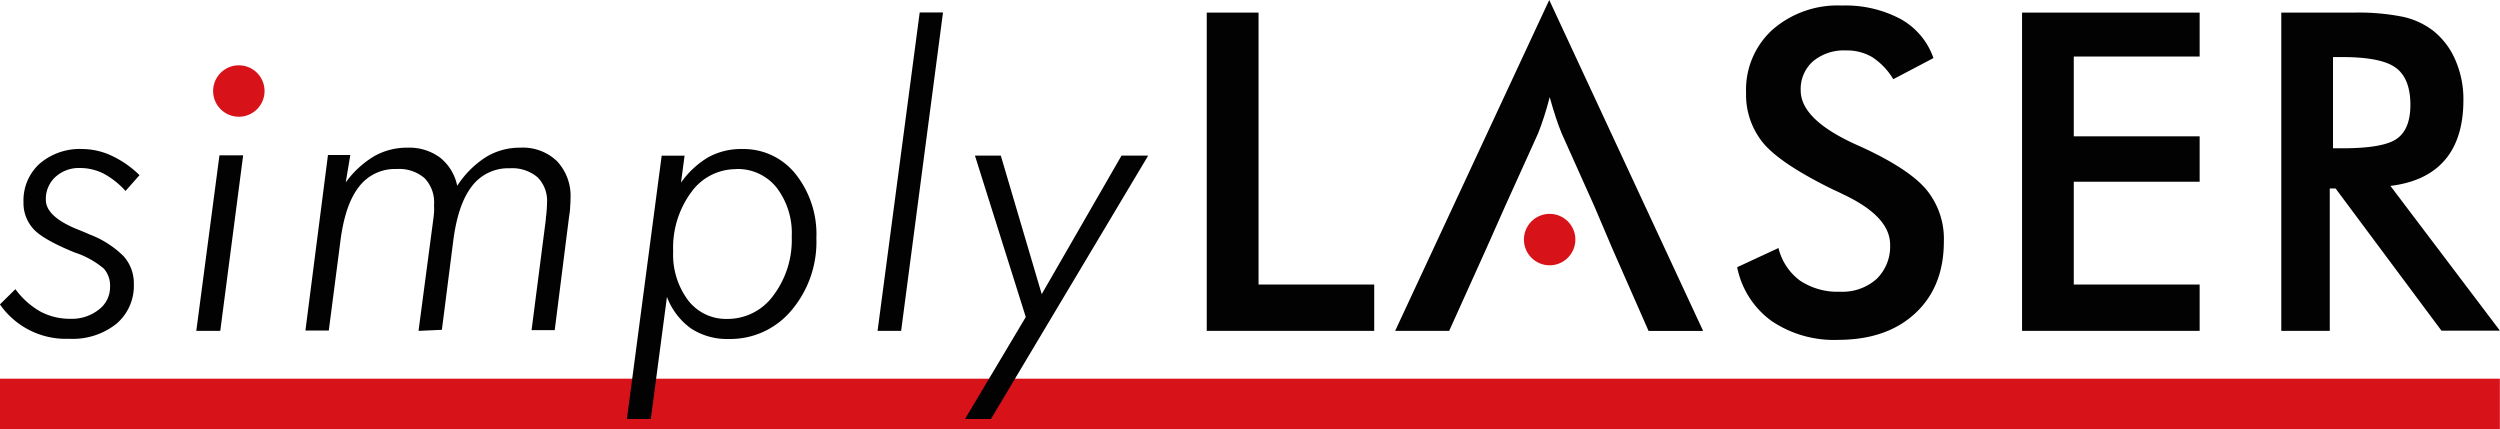
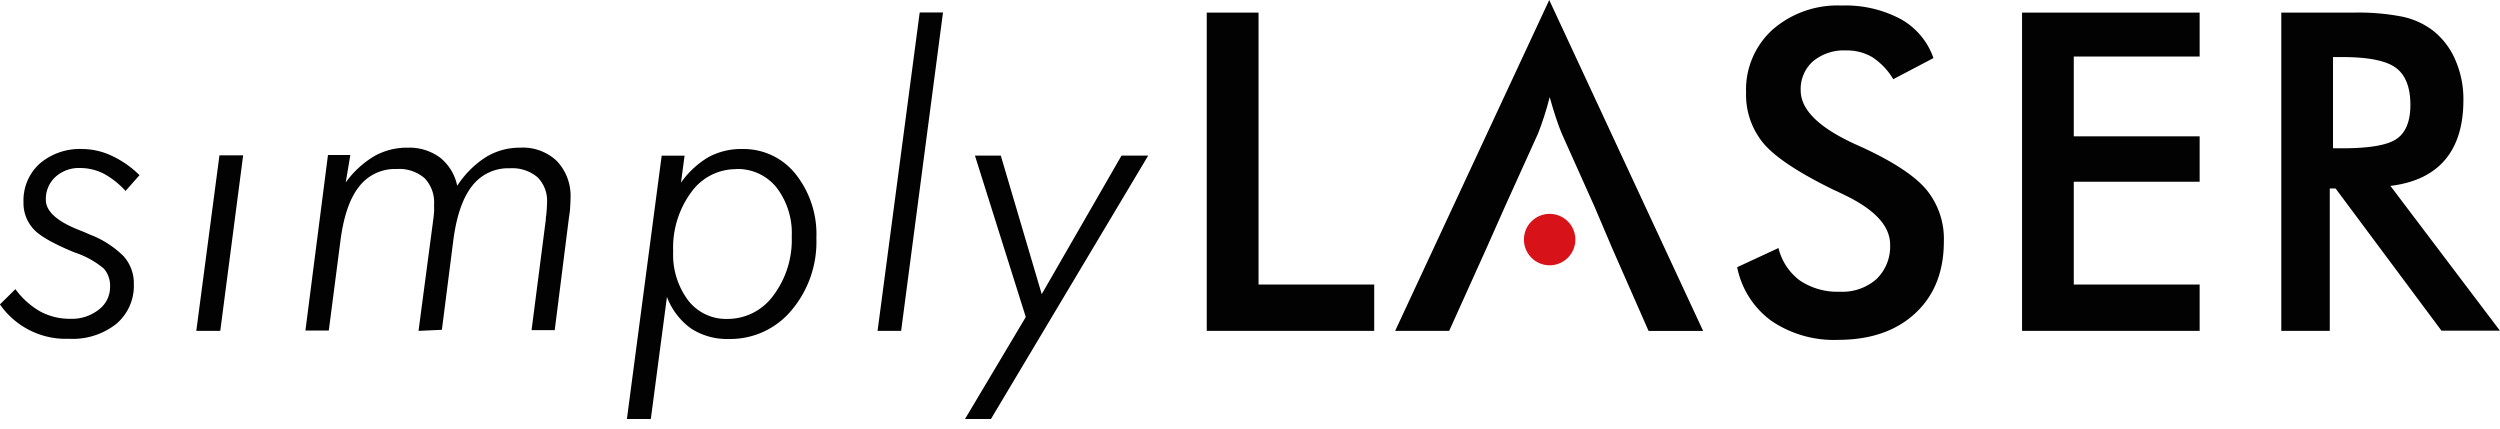
<svg xmlns="http://www.w3.org/2000/svg" id="Ebene_1" data-name="Ebene 1" viewBox="0 0 370.23 63.56">
-   <rect y="56.08" width="370.21" height="7.49" style="fill:#d71219" />
  <path d="M114.9,432.09a11.82,11.82,0,0,0,3.72,3.33,9.22,9.22,0,0,0,4.42,1.06,6.41,6.41,0,0,0,4.21-1.36,4.16,4.16,0,0,0,1.67-3.38,3.84,3.84,0,0,0-.92-2.69,13,13,0,0,0-4.35-2.4c-3-1.23-5.06-2.37-6.05-3.44a5.67,5.67,0,0,1-1.5-4,7.34,7.34,0,0,1,2.4-5.71,9.14,9.14,0,0,1,6.35-2.16,10.35,10.35,0,0,1,4.32,1,14.68,14.68,0,0,1,4.11,2.87l-2.07,2.34A12.13,12.13,0,0,0,128,415a7.75,7.75,0,0,0-3.5-.85,5.18,5.18,0,0,0-3.67,1.32,4.42,4.42,0,0,0-1.42,3.4c0,1.67,1.62,3.16,4.86,4.44.7.28,1.24.5,1.61.68a14.22,14.22,0,0,1,5.05,3.23,6,6,0,0,1,1.51,4.11,7.38,7.38,0,0,1-2.59,5.9,10.39,10.39,0,0,1-7,2.21,11.88,11.88,0,0,1-10.24-5.09Z" transform="translate(-112.62 -389.27)" style="fill:#020202" />
  <path d="M141.69,438.27l3.43-26h3.51l-3.39,26Z" transform="translate(-112.62 -389.27)" style="fill:#020202" />
  <path d="M174.6,438.27l2.17-16.39c.06-.43.1-.83.13-1.2s0-.74,0-1.11a5.15,5.15,0,0,0-1.41-3.92,5.76,5.76,0,0,0-4.12-1.35,6.7,6.7,0,0,0-5.63,2.68q-2.07,2.67-2.74,8.24l-1.69,13h-3.46l3.34-26h3.31l-.68,4.07a14.14,14.14,0,0,1,4.2-3.88,9.79,9.79,0,0,1,4.93-1.27,7.67,7.67,0,0,1,4.83,1.46,7.15,7.15,0,0,1,2.55,4.19,14.16,14.16,0,0,1,4.24-4.25,9.59,9.59,0,0,1,5.1-1.4,7.28,7.28,0,0,1,5.44,2,7.51,7.51,0,0,1,2,5.53q0,.56-.06,1.29c0,.48-.1,1-.18,1.6l-2.1,16.6h-3.43l2.11-16.36c0-.14,0-.34.06-.62.08-.8.12-1.43.12-1.9a4.89,4.89,0,0,0-1.42-3.77,5.8,5.8,0,0,0-4.09-1.32,6.74,6.74,0,0,0-5.64,2.69q-2.08,2.7-2.76,8.23l-1.66,13Z" transform="translate(-112.62 -389.27)" style="fill:#020202" />
  <path d="M205.46,451.32l5.15-39H214l-.53,4a13.11,13.11,0,0,1,4.07-3.78,10.07,10.07,0,0,1,5-1.2,9.84,9.84,0,0,1,7.89,3.69,14.31,14.31,0,0,1,3.09,9.51,15.7,15.7,0,0,1-3.69,10.69,11.8,11.8,0,0,1-9.28,4.24,9.77,9.77,0,0,1-5.59-1.55,10.18,10.18,0,0,1-3.57-4.68L209,451.32Zm16.19-37a8.14,8.14,0,0,0-6.68,3.44,13.86,13.86,0,0,0-2.66,8.73,11.3,11.3,0,0,0,2.21,7.25,7.08,7.08,0,0,0,5.81,2.76,8.37,8.37,0,0,0,6.81-3.46,13.67,13.67,0,0,0,2.73-8.71,11.11,11.11,0,0,0-2.25-7.29A7.37,7.37,0,0,0,221.65,414.3Z" transform="translate(-112.62 -389.27)" style="fill:#020202" />
  <path d="M242.58,438.27l6.24-47.15h3.45l-6.2,47.15Z" transform="translate(-112.62 -389.27)" style="fill:#020202" />
  <path d="M259.37,451.32h-3.84l9-15.1L257,412.31h3.83l6.06,20.52,11.82-20.52h3.95Z" transform="translate(-112.62 -389.27)" style="fill:#020202" />
  <path d="M291.33,438.27V391.14H299v40.27h17.13v6.86Z" transform="translate(-112.62 -389.27)" style="fill:#020202" />
  <path d="M369.88,428.84,376,426a8.46,8.46,0,0,0,3.18,4.82,10,10,0,0,0,5.93,1.65,7.6,7.6,0,0,0,5.42-1.89,6.69,6.69,0,0,0,2-5.09q0-4.15-6.89-7.41c-.64-.32-1.13-.55-1.48-.7q-7.79-3.81-10.38-6.88A11.25,11.25,0,0,1,371.2,403a12,12,0,0,1,3.91-9.33,14.64,14.64,0,0,1,10.26-3.58,17.33,17.33,0,0,1,8.72,2,10.56,10.56,0,0,1,4.86,5.78L393,401a10.07,10.07,0,0,0-3.1-3.26,7.37,7.37,0,0,0-3.88-1,7.15,7.15,0,0,0-4.91,1.61,5.48,5.48,0,0,0-1.82,4.32q0,4.25,8,7.92l1,.45q7,3.22,9.59,6.29a11.46,11.46,0,0,1,2.61,7.68q0,6.71-4.22,10.64t-11.39,3.95a16.51,16.51,0,0,1-9.87-2.77A12.93,12.93,0,0,1,369.88,428.84Z" transform="translate(-112.62 -389.27)" style="fill:#020202" />
  <path d="M412.07,438.27V391.14h26.3v6.5H419.73v11.82h18.64v6.72H419.73v15.23h18.64v6.86Z" transform="translate(-112.62 -389.27)" style="fill:#020202" />
  <path d="M457.64,417.18v21.09h-7.18V391.14h10.68a33.44,33.44,0,0,1,7.3.61,11.39,11.39,0,0,1,4.42,2,11.06,11.06,0,0,1,3.38,4.41,14.4,14.4,0,0,1,1.19,5.92q0,5.67-2.73,8.87t-8.08,3.85l16.22,21.44h-8.66L458.5,417.18Zm.48-5.95h1.38q6.09,0,8.08-1.42c1.33-.94,2-2.62,2-5,0-2.6-.72-4.43-2.14-5.49s-4.07-1.6-7.94-1.6h-1.38Z" transform="translate(-112.62 -389.27)" style="fill:#020202" />
-   <circle cx="35.37" cy="13.48" r="3.81" style="fill:#d71219" />
  <path d="M342.05,389.27l-22.82,49h8l5.48-12.14,2.83-6.37L340.41,409c.3-.76.59-1.58.88-2.47s.57-1.85.83-2.88c.3,1.1.6,2.09.9,3s.59,1.68.87,2.37l4.82,10.75,2.71,6.37,5.34,12.14h8.08Z" transform="translate(-112.62 -389.27)" style="fill:#020202" />
  <circle cx="229.49" cy="35.48" r="3.81" style="fill:#d71219" />
</svg>